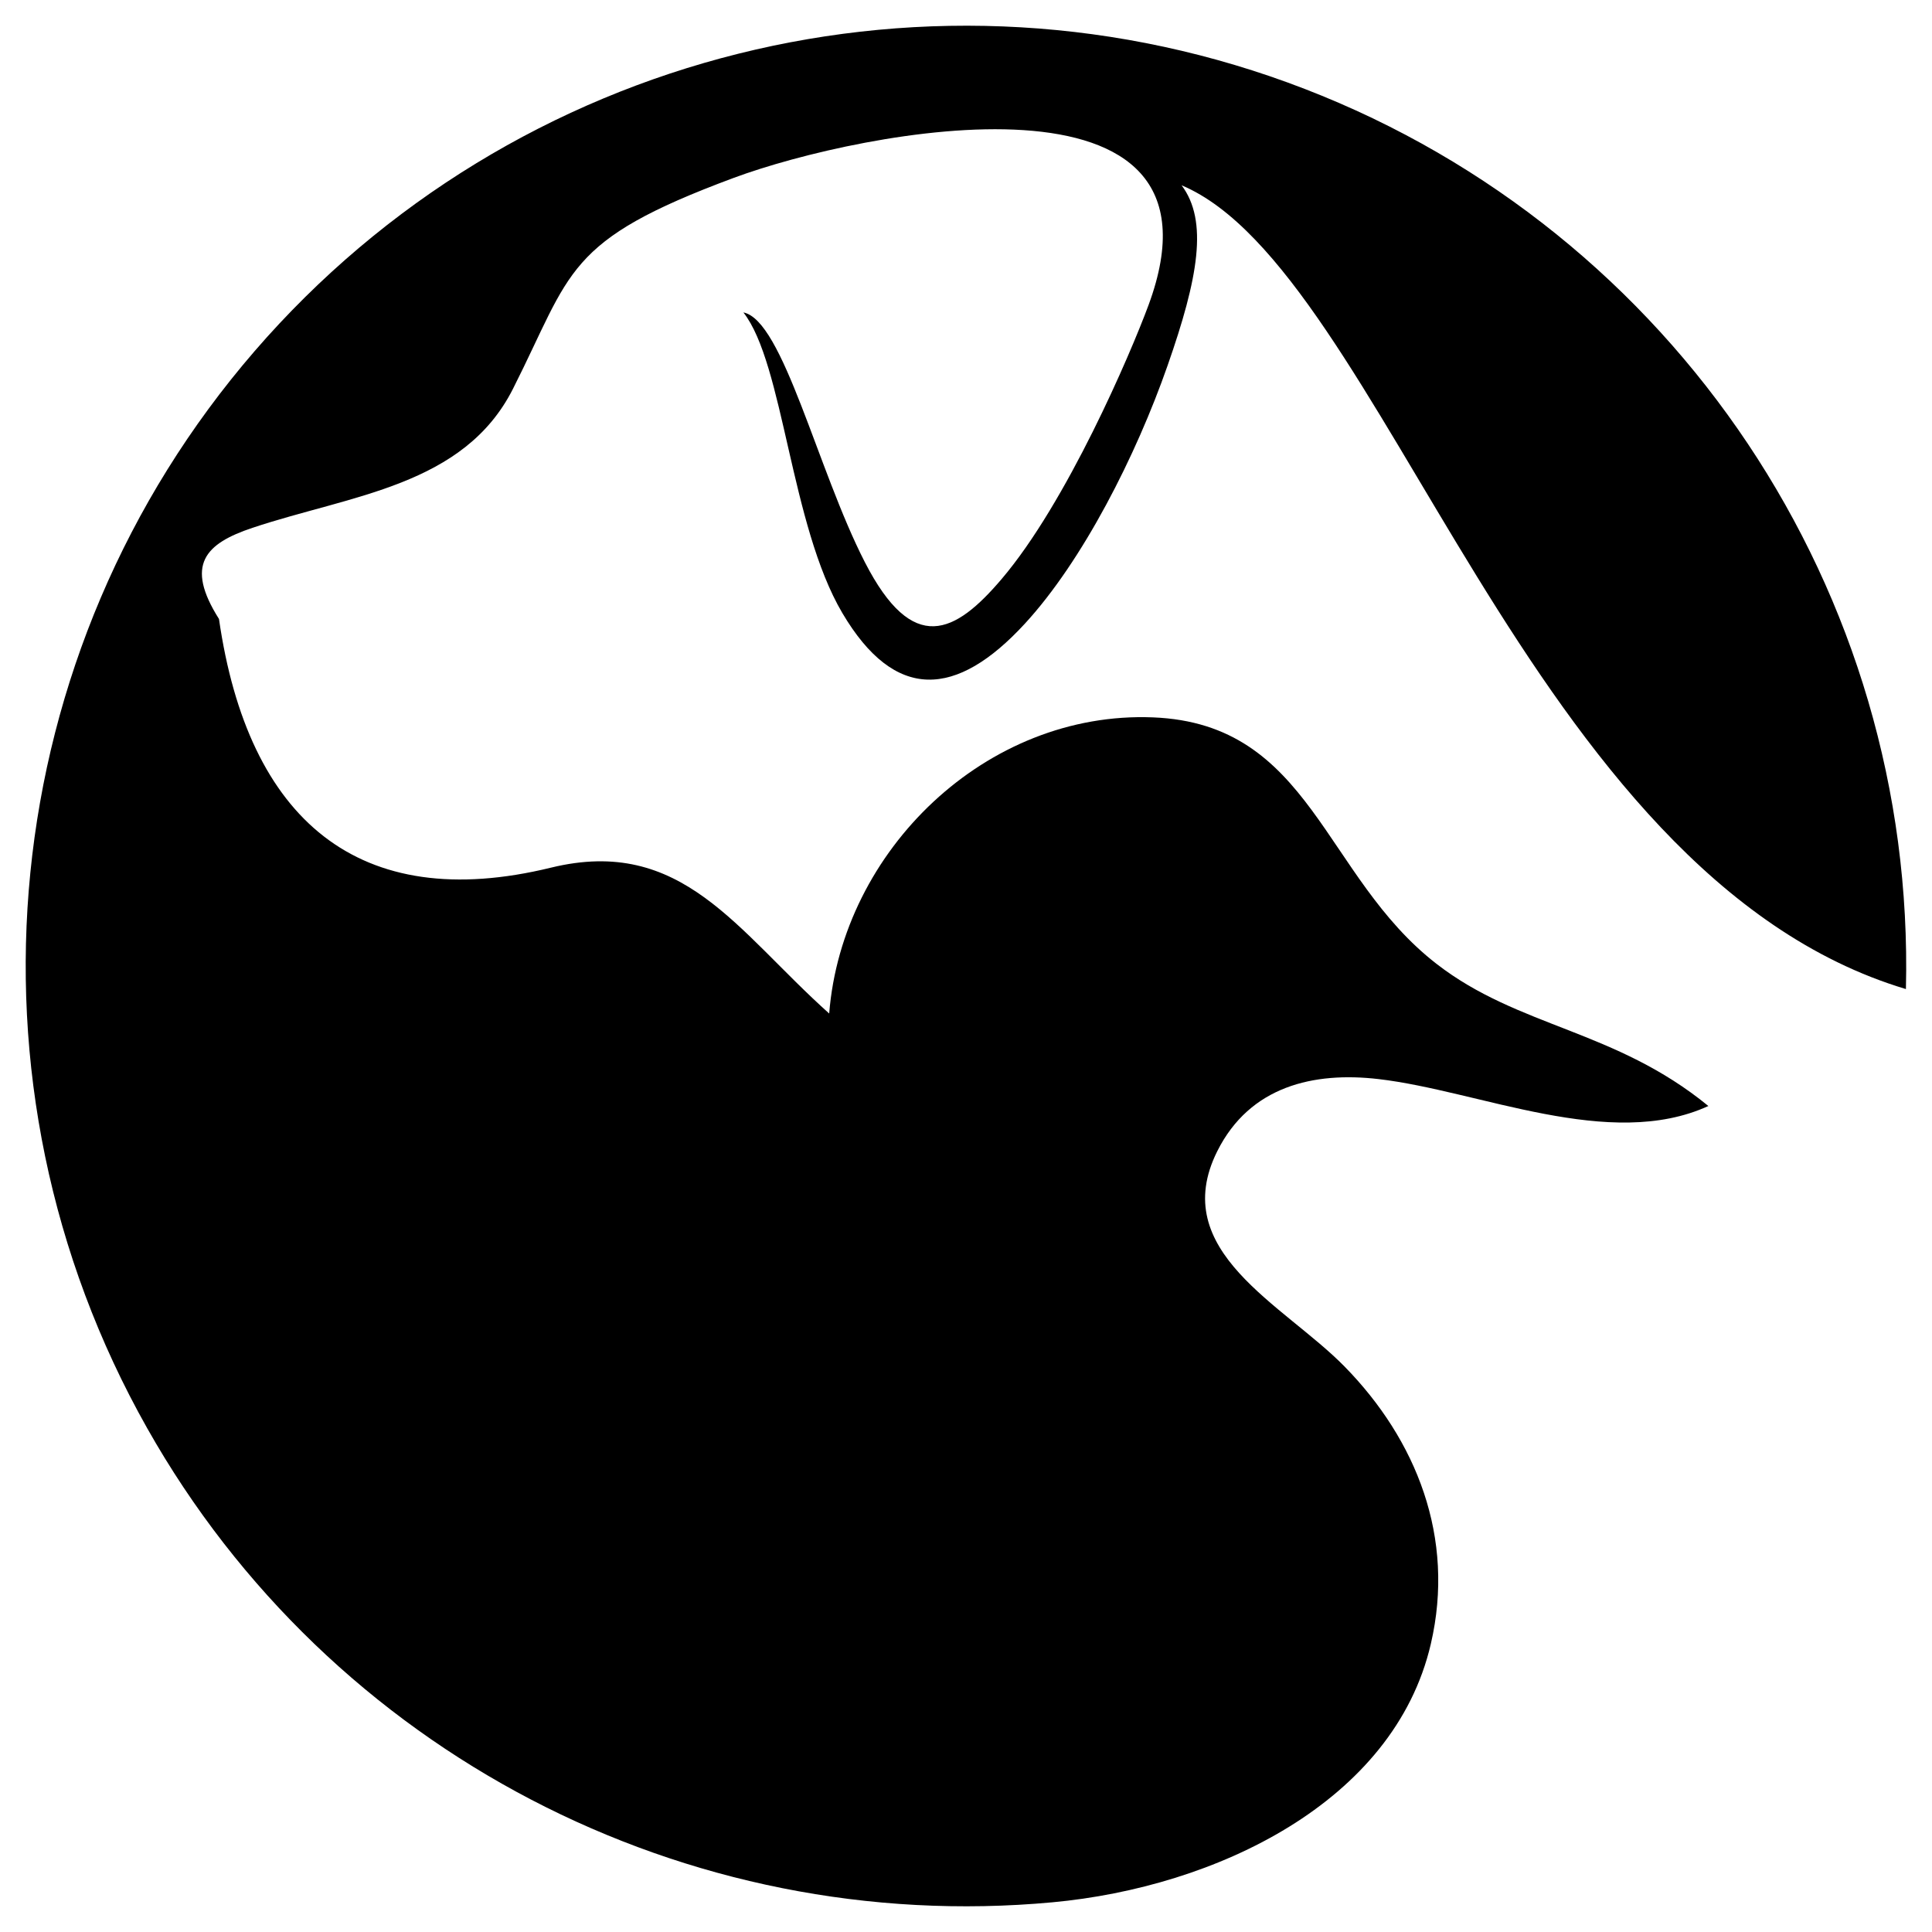
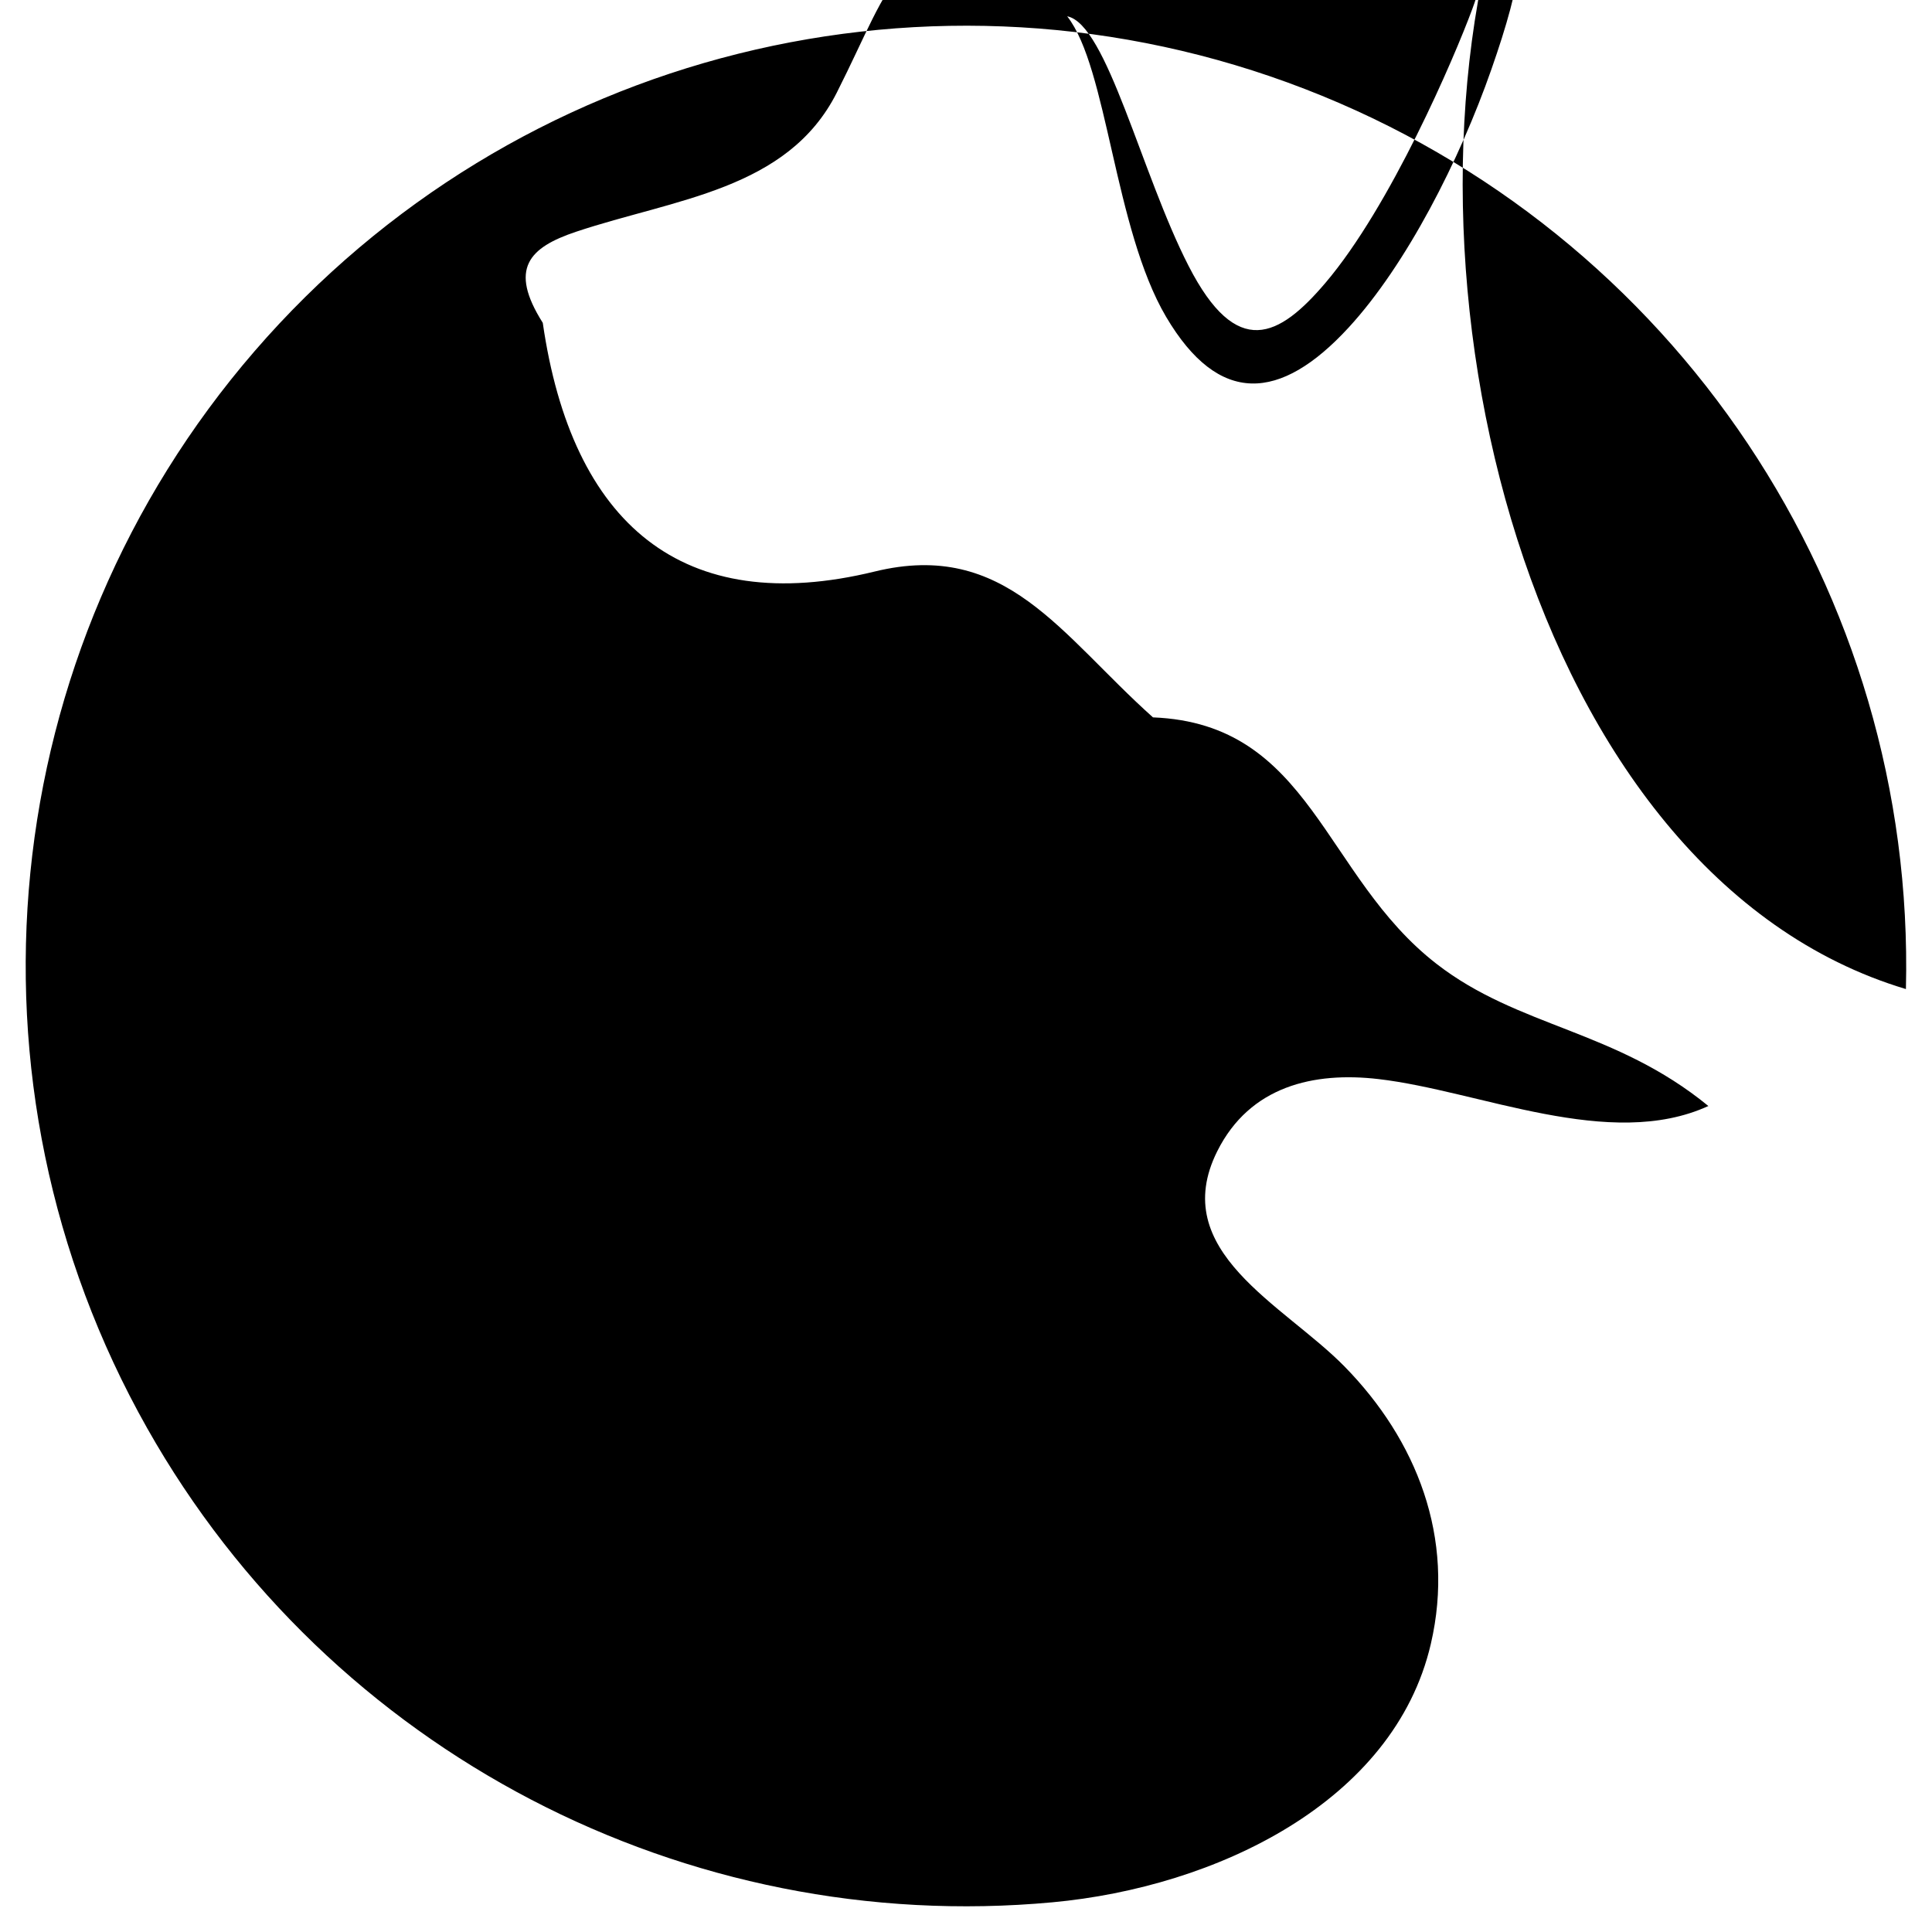
<svg xmlns="http://www.w3.org/2000/svg" version="1.1" id="Calque_1" x="0px" y="0px" width="32px" height="32px" viewBox="65.852 15.788 32 32" enable-background="new 65.852 15.788 32 32" xml:space="preserve">
-   <path d="M97.42,32.17c0.162-6.573-3.823-12.539-9.957-14.909s-13.094-0.631-17.394,4.343c-4.3,4.975-5.012,12.114-1.779,17.84  c3.033,5.372,8.926,8.414,14.995,7.852c2.702-0.25,5.656-1.657,6.266-4.279c0.41-1.763-0.241-3.383-1.429-4.595  c-1.008-1.028-2.938-1.907-2.108-3.567c0.54-1.079,1.599-1.319,2.671-1.194c1.675,0.195,3.829,1.194,5.463,0.446  c-1.547-1.267-3.142-1.299-4.502-2.354c-1.882-1.458-2.071-3.979-4.697-4.083c-2.76-0.11-5.149,2.202-5.363,4.905  c-1.532-1.369-2.436-2.946-4.608-2.416c-3.185,0.778-5.018-0.789-5.499-4.119c-0.568-0.898-0.229-1.248,0.556-1.51  c1.63-0.544,3.5-0.689,4.314-2.303c0.983-1.946,0.845-2.449,3.651-3.491c2.119-0.788,8.403-2.028,6.875,2.106  c-0.299,0.809-1.353,3.269-2.435,4.539c-0.764,0.897-1.465,1.276-2.264-0.283c-0.785-1.53-1.354-4.008-2.011-4.135  c0.668,0.85,0.778,3.519,1.639,4.979c0.872,1.476,1.891,1.405,3.021,0.178c0.959-1.041,1.843-2.782,2.365-4.275  c0.51-1.456,0.676-2.396,0.233-2.988C88.757,20.261,91.129,30.285,97.42,32.17L97.42,32.17z" />
+   <path d="M97.42,32.17c0.162-6.573-3.823-12.539-9.957-14.909s-13.094-0.631-17.394,4.343c-4.3,4.975-5.012,12.114-1.779,17.84  c3.033,5.372,8.926,8.414,14.995,7.852c2.702-0.25,5.656-1.657,6.266-4.279c0.41-1.763-0.241-3.383-1.429-4.595  c-1.008-1.028-2.938-1.907-2.108-3.567c0.54-1.079,1.599-1.319,2.671-1.194c1.675,0.195,3.829,1.194,5.463,0.446  c-1.547-1.267-3.142-1.299-4.502-2.354c-1.882-1.458-2.071-3.979-4.697-4.083c-1.532-1.369-2.436-2.946-4.608-2.416c-3.185,0.778-5.018-0.789-5.499-4.119c-0.568-0.898-0.229-1.248,0.556-1.51  c1.63-0.544,3.5-0.689,4.314-2.303c0.983-1.946,0.845-2.449,3.651-3.491c2.119-0.788,8.403-2.028,6.875,2.106  c-0.299,0.809-1.353,3.269-2.435,4.539c-0.764,0.897-1.465,1.276-2.264-0.283c-0.785-1.53-1.354-4.008-2.011-4.135  c0.668,0.85,0.778,3.519,1.639,4.979c0.872,1.476,1.891,1.405,3.021,0.178c0.959-1.041,1.843-2.782,2.365-4.275  c0.51-1.456,0.676-2.396,0.233-2.988C88.757,20.261,91.129,30.285,97.42,32.17L97.42,32.17z" />
</svg>